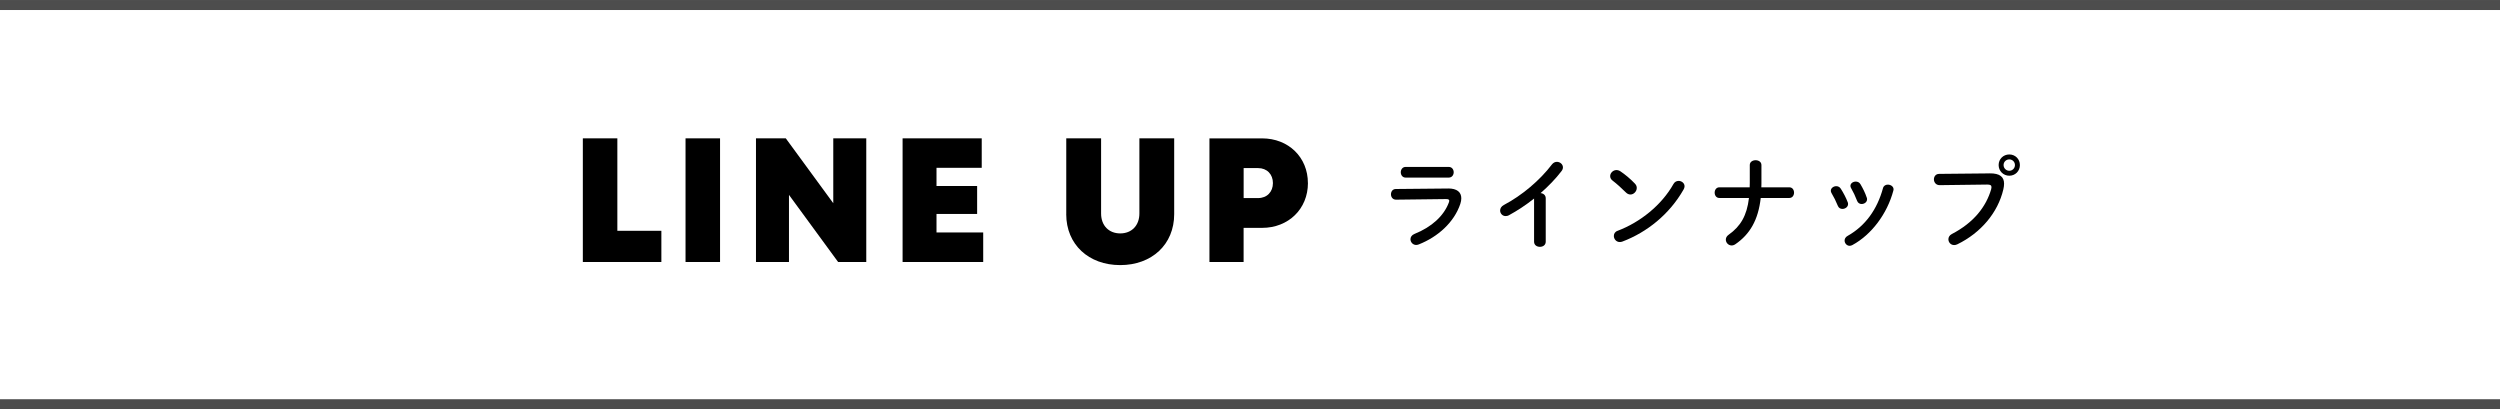
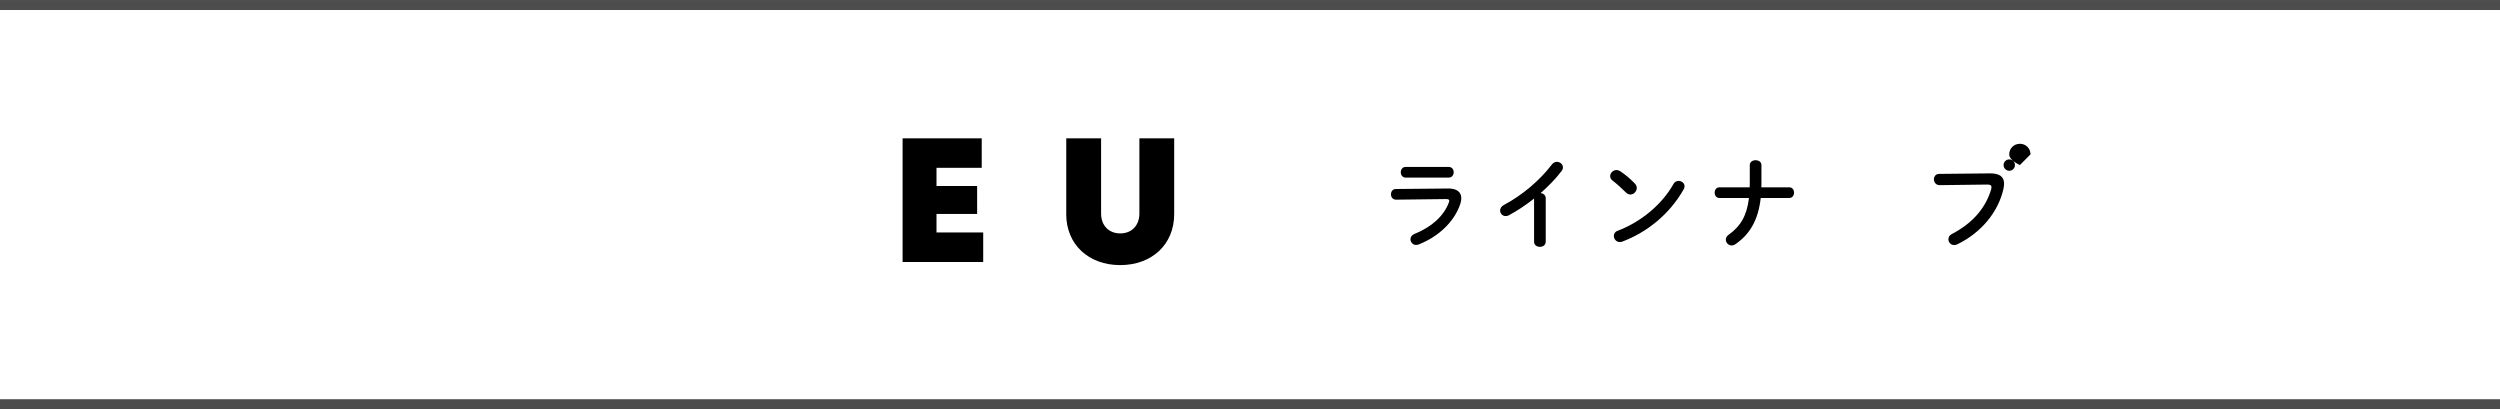
<svg xmlns="http://www.w3.org/2000/svg" id="_レイヤー_2" viewBox="0 0 707.66 115.83">
  <defs>
    <style>.cls-1{fill:none;stroke:#4d4d4d;stroke-miterlimit:10;stroke-width:2.83px;}.cls-2{stroke-width:0px;}</style>
  </defs>
  <g id="design">
-     <path class="cls-2" d="M187.21,65.33v8.83h-22.23v-35h9.77v26.17h12.46Z" />
-     <path class="cls-2" d="M194.05,39.16h9.77v35h-9.77v-35Z" />
-     <path class="cls-2" d="M245.21,39.16v35h-7.97l-13.91-19v19h-9.34v-35h8.44l13.44,18.36v-18.36h9.34Z" />
    <path class="cls-2" d="M278.31,65.8v8.36h-22.82v-35h22.4v8.34h-12.8v5.15h11.5v7.91h-11.5v5.24h13.22Z" />
    <path class="cls-2" d="M301.82,60.62v-21.46h9.86v21.28c0,3.42,2.21,5.63,5.42,5.63s5.42-2.21,5.42-5.63v-21.28h9.85v21.46c0,8.61-6.36,14.42-15.28,14.42s-15.28-5.81-15.28-14.42Z" />
-     <path class="cls-2" d="M370.23,51.81c0,7.34-5.53,12.69-12.97,12.69h-5.24v9.67h-9.67v-35h14.9c7.44,0,12.97,5.31,12.97,12.65ZM360.32,51.83c0-2.49-1.67-4.25-4.21-4.25h-4.08v8.49h4.08c2.54,0,4.21-1.76,4.21-4.25Z" />
    <path class="cls-2" d="M409.86,53.35c2.58-.03,3.78,1.06,3.78,2.77,0,.48-.08,1.01-.28,1.6-1.74,5.18-6.3,9.32-11.79,11.48-.25.08-.48.14-.7.14-.95,0-1.62-.81-1.62-1.62,0-.59.34-1.18,1.15-1.51,4.9-1.96,8.29-5.12,9.69-8.82.08-.22.14-.42.14-.56,0-.34-.28-.48-.9-.48l-14.17.17c-.95,0-1.43-.76-1.43-1.51s.45-1.51,1.37-1.51l14.76-.14ZM410.09,47.25c.92,0,1.4.76,1.4,1.51s-.48,1.51-1.4,1.51h-12.21c-.9,0-1.37-.76-1.37-1.51s.48-1.51,1.37-1.51h12.21Z" />
    <path class="cls-2" d="M434.23,56.21c-2.32,1.85-4.76,3.44-7.08,4.7-.34.2-.67.25-.98.25-.9,0-1.54-.76-1.54-1.57,0-.56.31-1.18,1.06-1.57,5.07-2.66,10.19-6.97,13.61-11.48.39-.5.9-.73,1.4-.73.87,0,1.71.67,1.71,1.57,0,.31-.11.67-.39,1.04-1.65,2.16-3.7,4.28-5.94,6.24.76.06,1.46.56,1.46,1.46v12.29c0,.98-.81,1.46-1.65,1.46s-1.65-.48-1.65-1.46v-12.21Z" />
    <path class="cls-2" d="M462.81,52.01c.36.36.5.78.5,1.2,0,.95-.84,1.85-1.79,1.85-.42,0-.87-.17-1.26-.56-1.26-1.26-2.58-2.44-3.81-3.39-.48-.36-.67-.81-.67-1.26,0-.87.81-1.71,1.79-1.71.36,0,.73.11,1.12.36,1.29.87,2.8,2.1,4.12,3.5ZM475.13,51.2c.87,0,1.71.62,1.71,1.54,0,.28-.11.59-.28.9-4,7.03-10.36,12.1-17.3,14.73-.28.11-.53.14-.76.14-1.01,0-1.68-.87-1.68-1.71,0-.62.31-1.21,1.09-1.48,6.36-2.41,12.43-7.25,15.79-13.24.34-.62.9-.87,1.43-.87Z" />
    <path class="cls-2" d="M495.27,53.02c.03-.39.03-.81.03-1.23v-5.07c0-.92.84-1.37,1.65-1.37s1.65.45,1.65,1.37v5.32c0,.34-.03.64-.03.98h7.92c.9,0,1.34.76,1.34,1.51s-.45,1.51-1.34,1.51h-8.09c-.7,6.24-3.08,10.28-7.17,13.08-.36.25-.73.36-1.06.36-.92,0-1.65-.78-1.65-1.65,0-.48.22-.98.78-1.37,3.36-2.38,5.18-5.38,5.77-10.42h-8.37c-.9,0-1.34-.76-1.34-1.51s.45-1.51,1.34-1.51h8.57Z" />
-     <path class="cls-2" d="M523.04,57.27c.06.17.08.34.08.5,0,.81-.81,1.37-1.6,1.37-.53,0-1.04-.25-1.29-.87-.5-1.23-1.15-2.55-1.79-3.61-.14-.22-.2-.45-.2-.67,0-.73.76-1.29,1.54-1.29.48,0,.98.22,1.29.73.73,1.15,1.48,2.55,1.96,3.84ZM534.38,52.26c.78,0,1.62.5,1.62,1.34,0,.11-.03.22-.06.36-1.76,6.61-6.22,12.49-11.59,15.4-.28.14-.53.22-.78.22-.81,0-1.43-.73-1.43-1.48,0-.5.25-1.01.87-1.34,5.01-2.83,8.34-7.45,10-13.52.2-.7.76-.98,1.37-.98ZM528.42,55.93c.06.17.08.34.08.48,0,.81-.78,1.34-1.54,1.34-.53,0-1.06-.28-1.29-.92-.48-1.26-1.06-2.49-1.68-3.56-.14-.22-.2-.45-.2-.64,0-.73.73-1.23,1.51-1.23.5,0,1.01.2,1.32.73.7,1.18,1.37,2.52,1.79,3.81Z" />
-     <path class="cls-2" d="M563.19,49.07c2.94-.03,4.09,1.04,4.09,2.91,0,.48-.06,1.01-.2,1.6-1.54,6.64-6.41,12.35-13.02,15.57-.34.17-.64.22-.92.22-.95,0-1.62-.78-1.62-1.65,0-.53.28-1.12.98-1.48,6.19-3.22,9.69-7.7,11.14-12.71.06-.22.08-.39.08-.56,0-.53-.36-.73-1.18-.73l-13.5.17c-1.06,0-1.62-.84-1.62-1.65,0-.76.5-1.54,1.48-1.54l14.28-.14ZM571.76,46.72c0,1.71-1.32,3.02-3,3.02s-3.02-1.32-3.02-3.02,1.32-3,3.02-3,3,1.32,3,3ZM567.14,46.72c0,.9.73,1.62,1.62,1.62s1.6-.73,1.6-1.62-.7-1.6-1.6-1.6-1.62.7-1.62,1.6Z" />
+     <path class="cls-2" d="M563.19,49.07c2.94-.03,4.09,1.04,4.09,2.91,0,.48-.06,1.01-.2,1.6-1.54,6.64-6.41,12.35-13.02,15.57-.34.17-.64.22-.92.22-.95,0-1.62-.78-1.62-1.65,0-.53.28-1.12.98-1.48,6.19-3.22,9.69-7.7,11.14-12.71.06-.22.08-.39.08-.56,0-.53-.36-.73-1.18-.73l-13.5.17c-1.06,0-1.62-.84-1.62-1.65,0-.76.5-1.54,1.48-1.54l14.28-.14ZM571.76,46.72s-3.02-1.32-3.02-3.02,1.32-3,3.02-3,3,1.32,3,3ZM567.14,46.72c0,.9.73,1.62,1.62,1.62s1.6-.73,1.6-1.62-.7-1.6-1.6-1.6-1.62.7-1.62,1.6Z" />
    <line class="cls-1" y1="114.42" x2="707.66" y2="114.42" />
    <line class="cls-1" y1="1.42" x2="707.66" y2="1.42" />
  </g>
</svg>